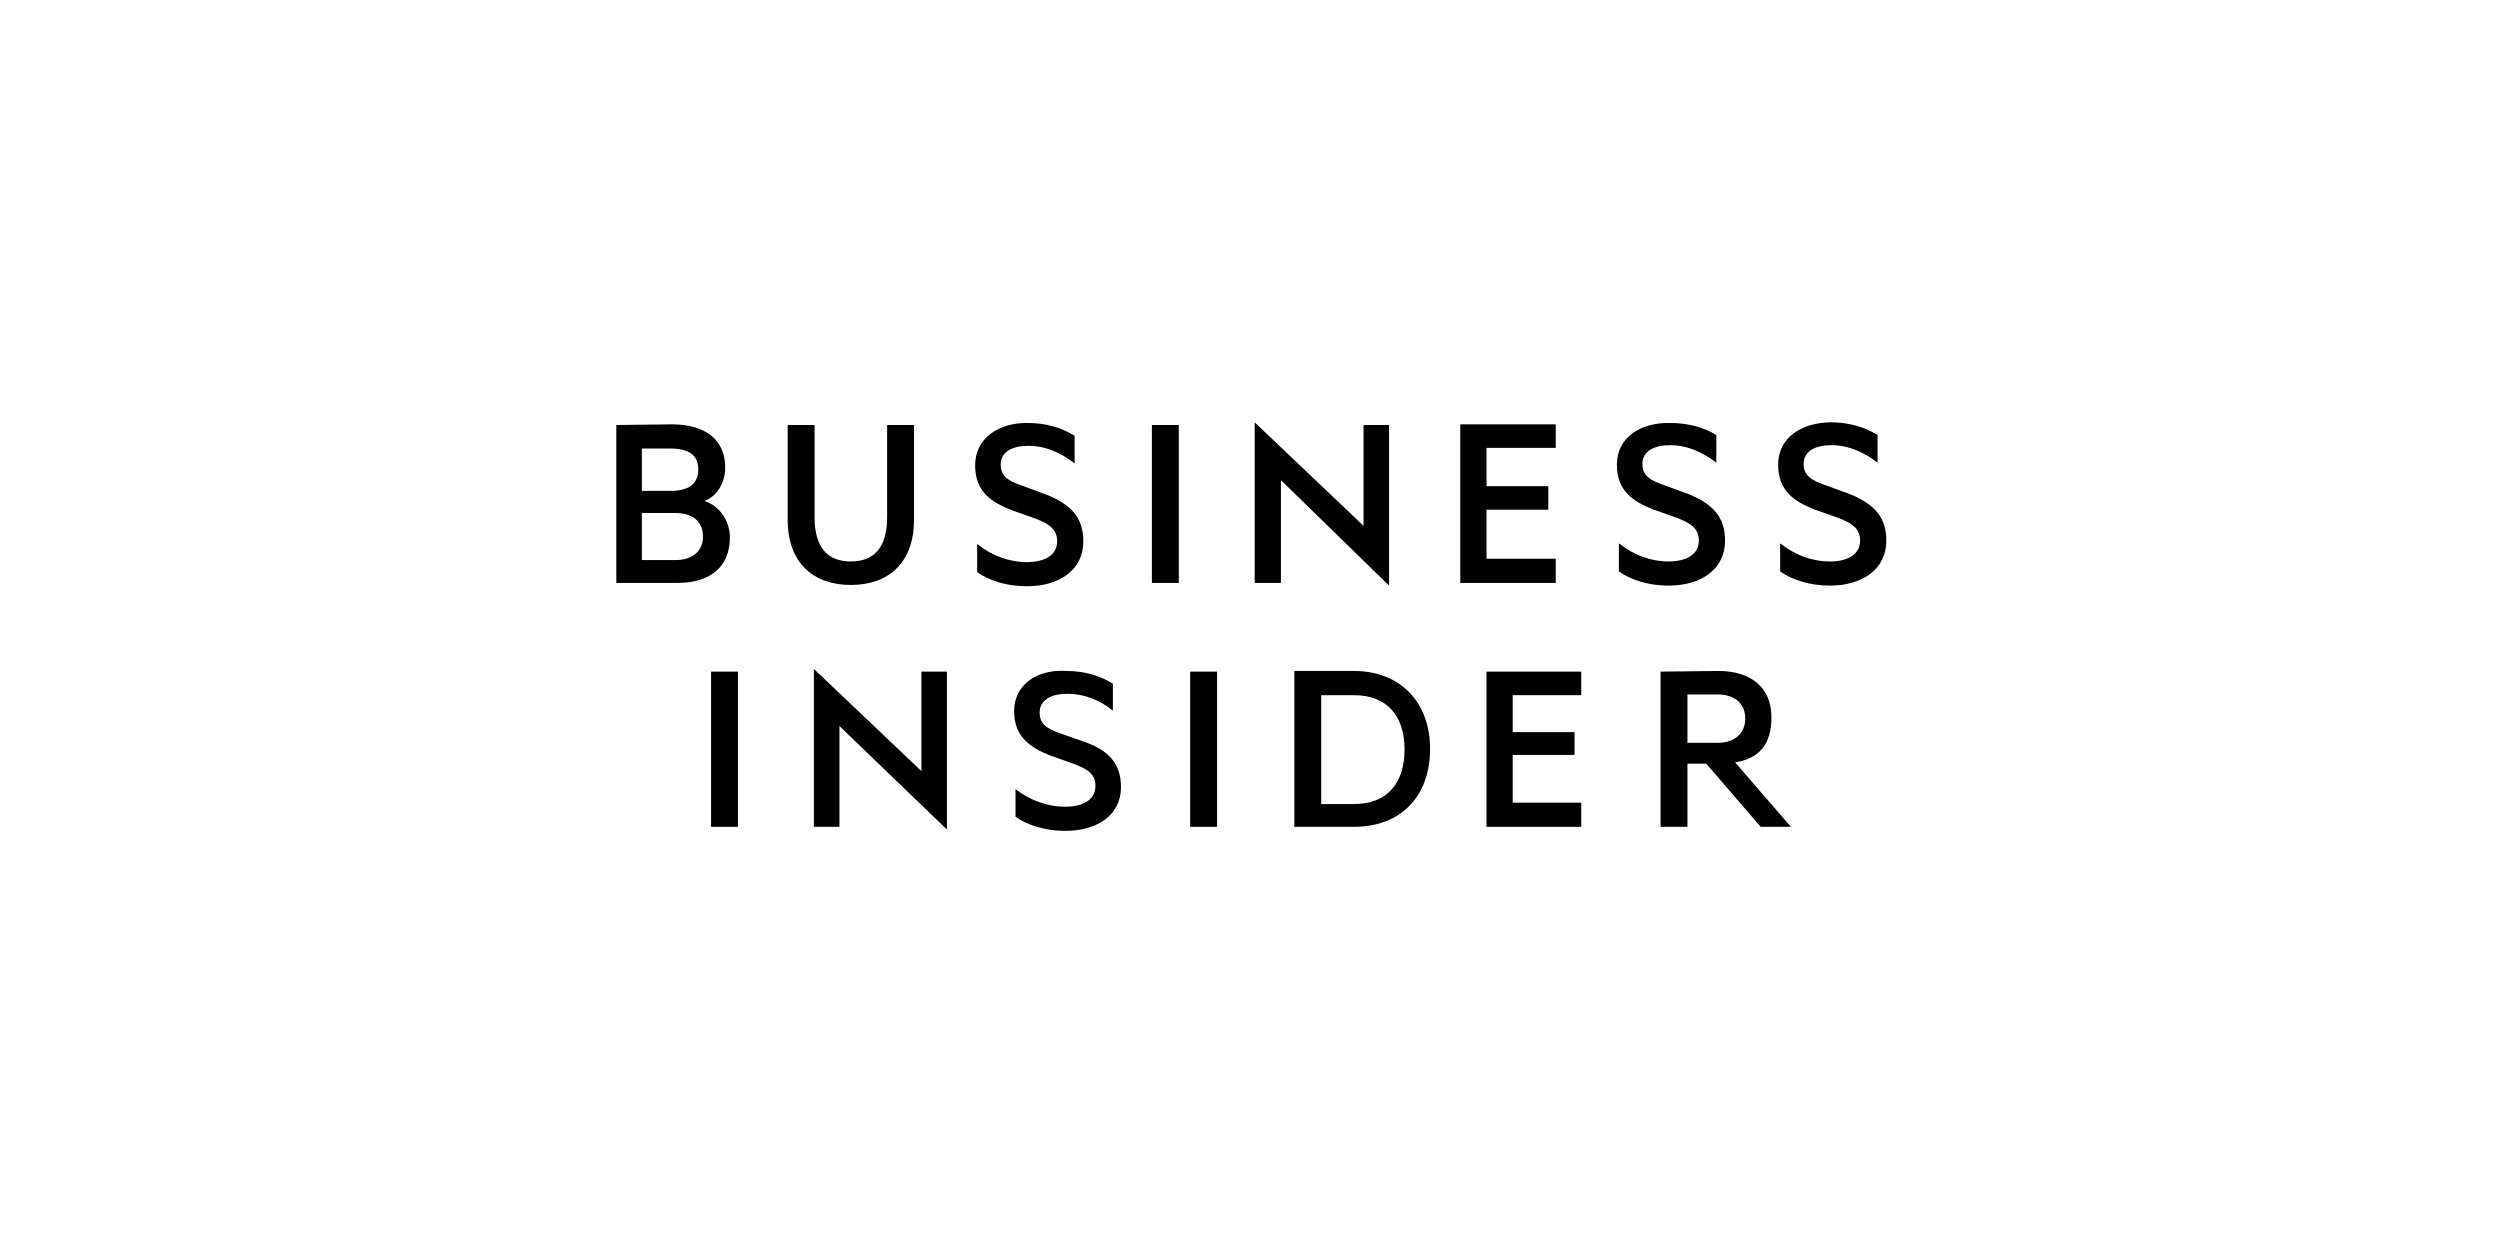
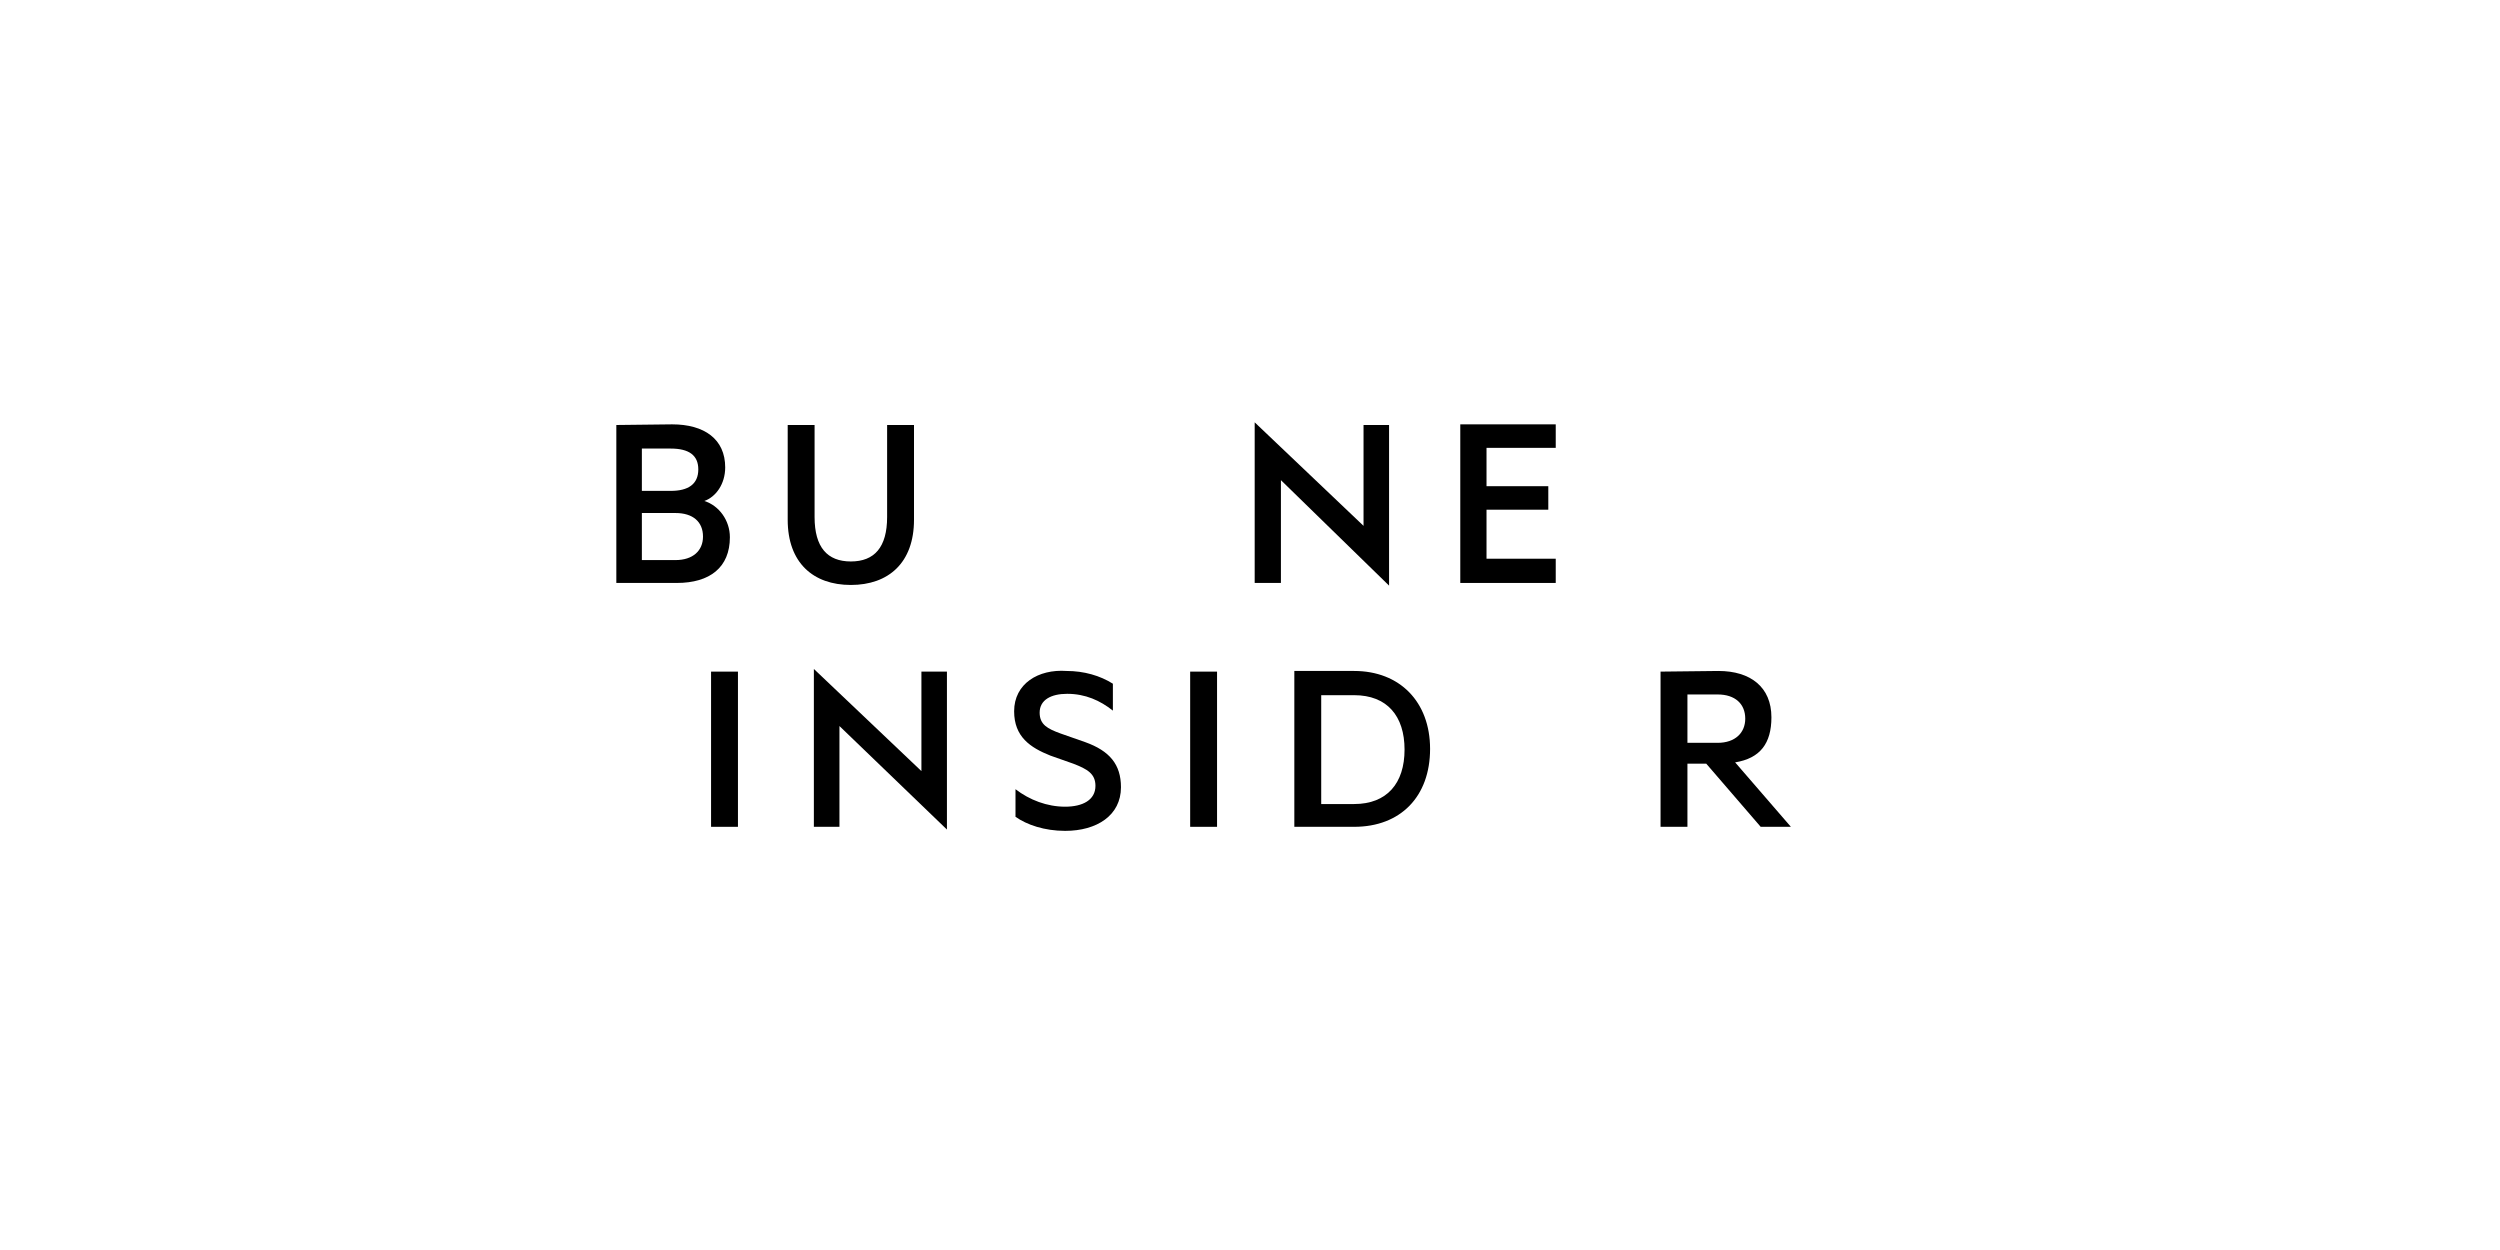
<svg xmlns="http://www.w3.org/2000/svg" width="200" viewBox="0 0 150 75" height="100" preserveAspectRatio="xMidYMid meet">
-   <path fill="#000000" d="M 58.508 27.922 C 58.508 29.492 59.477 30.137 60.727 30.621 L 62.098 31.105 C 62.945 31.43 63.43 31.75 63.43 32.477 C 63.43 33.324 62.664 33.727 61.613 33.727 C 60.527 33.727 59.477 33.324 58.629 32.637 L 58.629 34.332 C 59.316 34.816 60.363 35.176 61.613 35.176 C 63.551 35.176 65 34.211 65 32.477 C 65 31.105 64.316 30.301 62.824 29.695 L 61.293 29.129 C 60.484 28.848 60.043 28.566 60.043 27.879 C 60.043 27.113 60.727 26.75 61.695 26.75 C 62.785 26.75 63.672 27.195 64.477 27.801 L 64.477 26.148 C 63.711 25.664 62.742 25.379 61.695 25.379 C 59.961 25.34 58.508 26.27 58.508 27.922 Z M 58.508 27.922 " fill-opacity="1" fill-rule="nonzero" />
-   <path fill="#000000" d="M 106.688 27.879 C 106.688 29.453 107.656 30.098 108.906 30.582 L 110.277 31.066 C 111.125 31.387 111.605 31.711 111.605 32.438 C 111.605 33.281 110.84 33.688 109.793 33.688 C 108.703 33.688 107.656 33.281 106.809 32.598 L 106.809 34.289 C 107.496 34.773 108.543 35.137 109.793 35.137 C 111.727 35.137 113.18 34.168 113.18 32.438 C 113.18 31.066 112.492 30.258 111.004 29.652 L 109.469 29.09 C 108.664 28.809 108.219 28.523 108.219 27.84 C 108.219 27.074 108.906 26.711 109.875 26.711 C 110.961 26.711 111.848 27.156 112.656 27.758 L 112.656 26.105 C 111.891 25.621 110.922 25.34 109.875 25.34 C 108.141 25.34 106.688 26.227 106.688 27.879 Z M 106.688 27.879 " fill-opacity="1" fill-rule="nonzero" />
-   <path fill="#000000" d="M 97.012 27.879 C 97.012 29.453 97.98 30.098 99.23 30.582 L 100.602 31.066 C 101.445 31.387 101.93 31.711 101.93 32.438 C 101.93 33.281 101.164 33.688 100.117 33.688 C 99.027 33.688 97.98 33.281 97.133 32.598 L 97.133 34.289 C 97.82 34.773 98.867 35.137 100.117 35.137 C 102.051 35.137 103.504 34.168 103.504 32.438 C 103.504 31.066 102.816 30.258 101.328 29.652 L 99.793 29.09 C 98.988 28.809 98.543 28.523 98.543 27.84 C 98.543 27.074 99.23 26.711 100.199 26.711 C 101.285 26.711 102.172 27.156 102.98 27.758 L 102.98 26.105 C 102.215 25.621 101.246 25.379 100.199 25.379 C 98.465 25.34 97.012 26.227 97.012 27.879 Z M 97.012 27.879 " fill-opacity="1" fill-rule="nonzero" />
  <path fill="#000000" d="M 87.617 25.5 L 87.617 34.977 L 93.344 34.977 L 93.344 33.523 L 89.191 33.523 L 89.191 30.582 L 92.898 30.582 L 92.898 29.172 L 89.191 29.172 L 89.191 26.871 L 93.344 26.871 L 93.344 25.461 L 87.617 25.461 Z M 87.617 25.5 " fill-opacity="1" fill-rule="nonzero" />
  <path fill="#000000" d="M 38.512 30.781 L 40.527 30.781 C 41.578 30.781 42.18 31.309 42.18 32.195 C 42.18 33.039 41.578 33.605 40.527 33.605 L 38.512 33.605 Z M 38.512 26.914 L 40.246 26.914 C 41.336 26.914 41.898 27.316 41.898 28.164 C 41.898 29.051 41.293 29.453 40.246 29.453 L 38.512 29.453 Z M 36.98 25.5 L 36.98 34.977 L 40.609 34.977 C 42.586 34.977 43.793 34.047 43.793 32.234 C 43.793 31.227 43.148 30.34 42.262 30.059 C 42.945 29.816 43.512 29.051 43.512 28.043 C 43.512 26.348 42.262 25.461 40.328 25.461 Z M 36.98 25.5 " fill-opacity="1" fill-rule="nonzero" />
-   <path fill="#000000" d="M 70.727 25.5 L 69.113 25.5 L 69.113 34.977 L 70.727 34.977 Z M 70.727 25.5 " fill-opacity="1" fill-rule="nonzero" />
  <path fill="#000000" d="M 53.227 25.5 L 53.227 31.023 C 53.227 32.84 52.461 33.688 51.051 33.688 C 49.641 33.688 48.875 32.84 48.875 31.023 L 48.875 25.5 L 47.262 25.5 L 47.262 31.188 C 47.262 33.766 48.793 35.098 51.051 35.098 C 53.309 35.098 54.84 33.766 54.84 31.188 L 54.84 25.5 Z M 53.227 25.5 " fill-opacity="1" fill-rule="nonzero" />
  <path fill="#000000" d="M 81.812 25.5 L 81.812 31.551 L 75.281 25.34 L 75.281 34.977 L 76.855 34.977 L 76.855 28.809 L 83.344 35.137 L 83.344 25.5 Z M 81.812 25.5 " fill-opacity="1" fill-rule="nonzero" />
  <path fill="#000000" d="M 60.848 42.676 C 60.848 44.207 61.816 44.855 63.023 45.336 L 64.395 45.82 C 65.242 46.145 65.727 46.426 65.727 47.152 C 65.727 48 64.961 48.402 63.91 48.402 C 62.824 48.402 61.773 48 60.93 47.352 L 60.93 49.008 C 61.613 49.488 62.664 49.852 63.91 49.852 C 65.809 49.852 67.258 48.926 67.258 47.234 C 67.258 45.863 66.574 45.055 65.121 44.531 L 63.629 44.008 C 62.863 43.727 62.379 43.484 62.379 42.758 C 62.379 41.992 63.066 41.629 64.031 41.629 C 65.121 41.629 66.008 42.031 66.773 42.637 L 66.773 41.023 C 66.008 40.539 65.039 40.258 63.992 40.258 C 62.301 40.137 60.848 41.023 60.848 42.676 Z M 60.848 42.676 " fill-opacity="1" fill-rule="nonzero" />
  <path fill="#000000" d="M 73.023 40.297 L 71.41 40.297 L 71.41 49.609 L 73.023 49.609 Z M 73.023 40.297 " fill-opacity="1" fill-rule="nonzero" />
  <path fill="#000000" d="M 44.277 40.297 L 42.664 40.297 L 42.664 49.609 L 44.277 49.609 Z M 44.277 40.297 " fill-opacity="1" fill-rule="nonzero" />
  <path fill="#000000" d="M 79.273 41.711 L 81.25 41.711 C 83.223 41.711 84.273 42.957 84.273 44.977 C 84.273 46.992 83.223 48.242 81.25 48.242 L 79.273 48.242 Z M 77.66 40.297 L 77.66 49.609 L 81.25 49.609 C 84.031 49.609 85.805 47.797 85.805 44.934 C 85.805 42.113 83.988 40.258 81.25 40.258 L 77.66 40.258 Z M 77.66 40.297 " fill-opacity="1" fill-rule="nonzero" />
-   <path fill="#000000" d="M 89.191 40.297 L 89.191 49.609 L 94.875 49.609 L 94.875 48.16 L 90.762 48.16 L 90.762 45.297 L 94.473 45.297 L 94.473 43.926 L 90.762 43.926 L 90.762 41.711 L 94.875 41.711 L 94.875 40.297 Z M 89.191 40.297 " fill-opacity="1" fill-rule="nonzero" />
  <path fill="#000000" d="M 101.246 41.668 L 103.059 41.668 C 104.109 41.668 104.715 42.234 104.715 43.121 C 104.715 43.969 104.109 44.57 103.059 44.57 L 101.246 44.57 Z M 99.633 40.297 L 99.633 49.609 L 101.246 49.609 L 101.246 45.82 L 102.375 45.82 L 105.641 49.609 L 107.453 49.609 L 104.109 45.742 C 105.602 45.5 106.285 44.613 106.285 43.039 C 106.285 41.227 105.035 40.258 103.102 40.258 Z M 99.633 40.297 " fill-opacity="1" fill-rule="nonzero" />
  <path fill="#000000" d="M 48.832 49.609 L 50.367 49.609 L 50.367 43.562 L 56.816 49.773 L 56.816 40.297 L 55.285 40.297 L 55.285 46.266 L 48.832 40.137 Z M 48.832 49.609 " fill-opacity="1" fill-rule="nonzero" />
</svg>